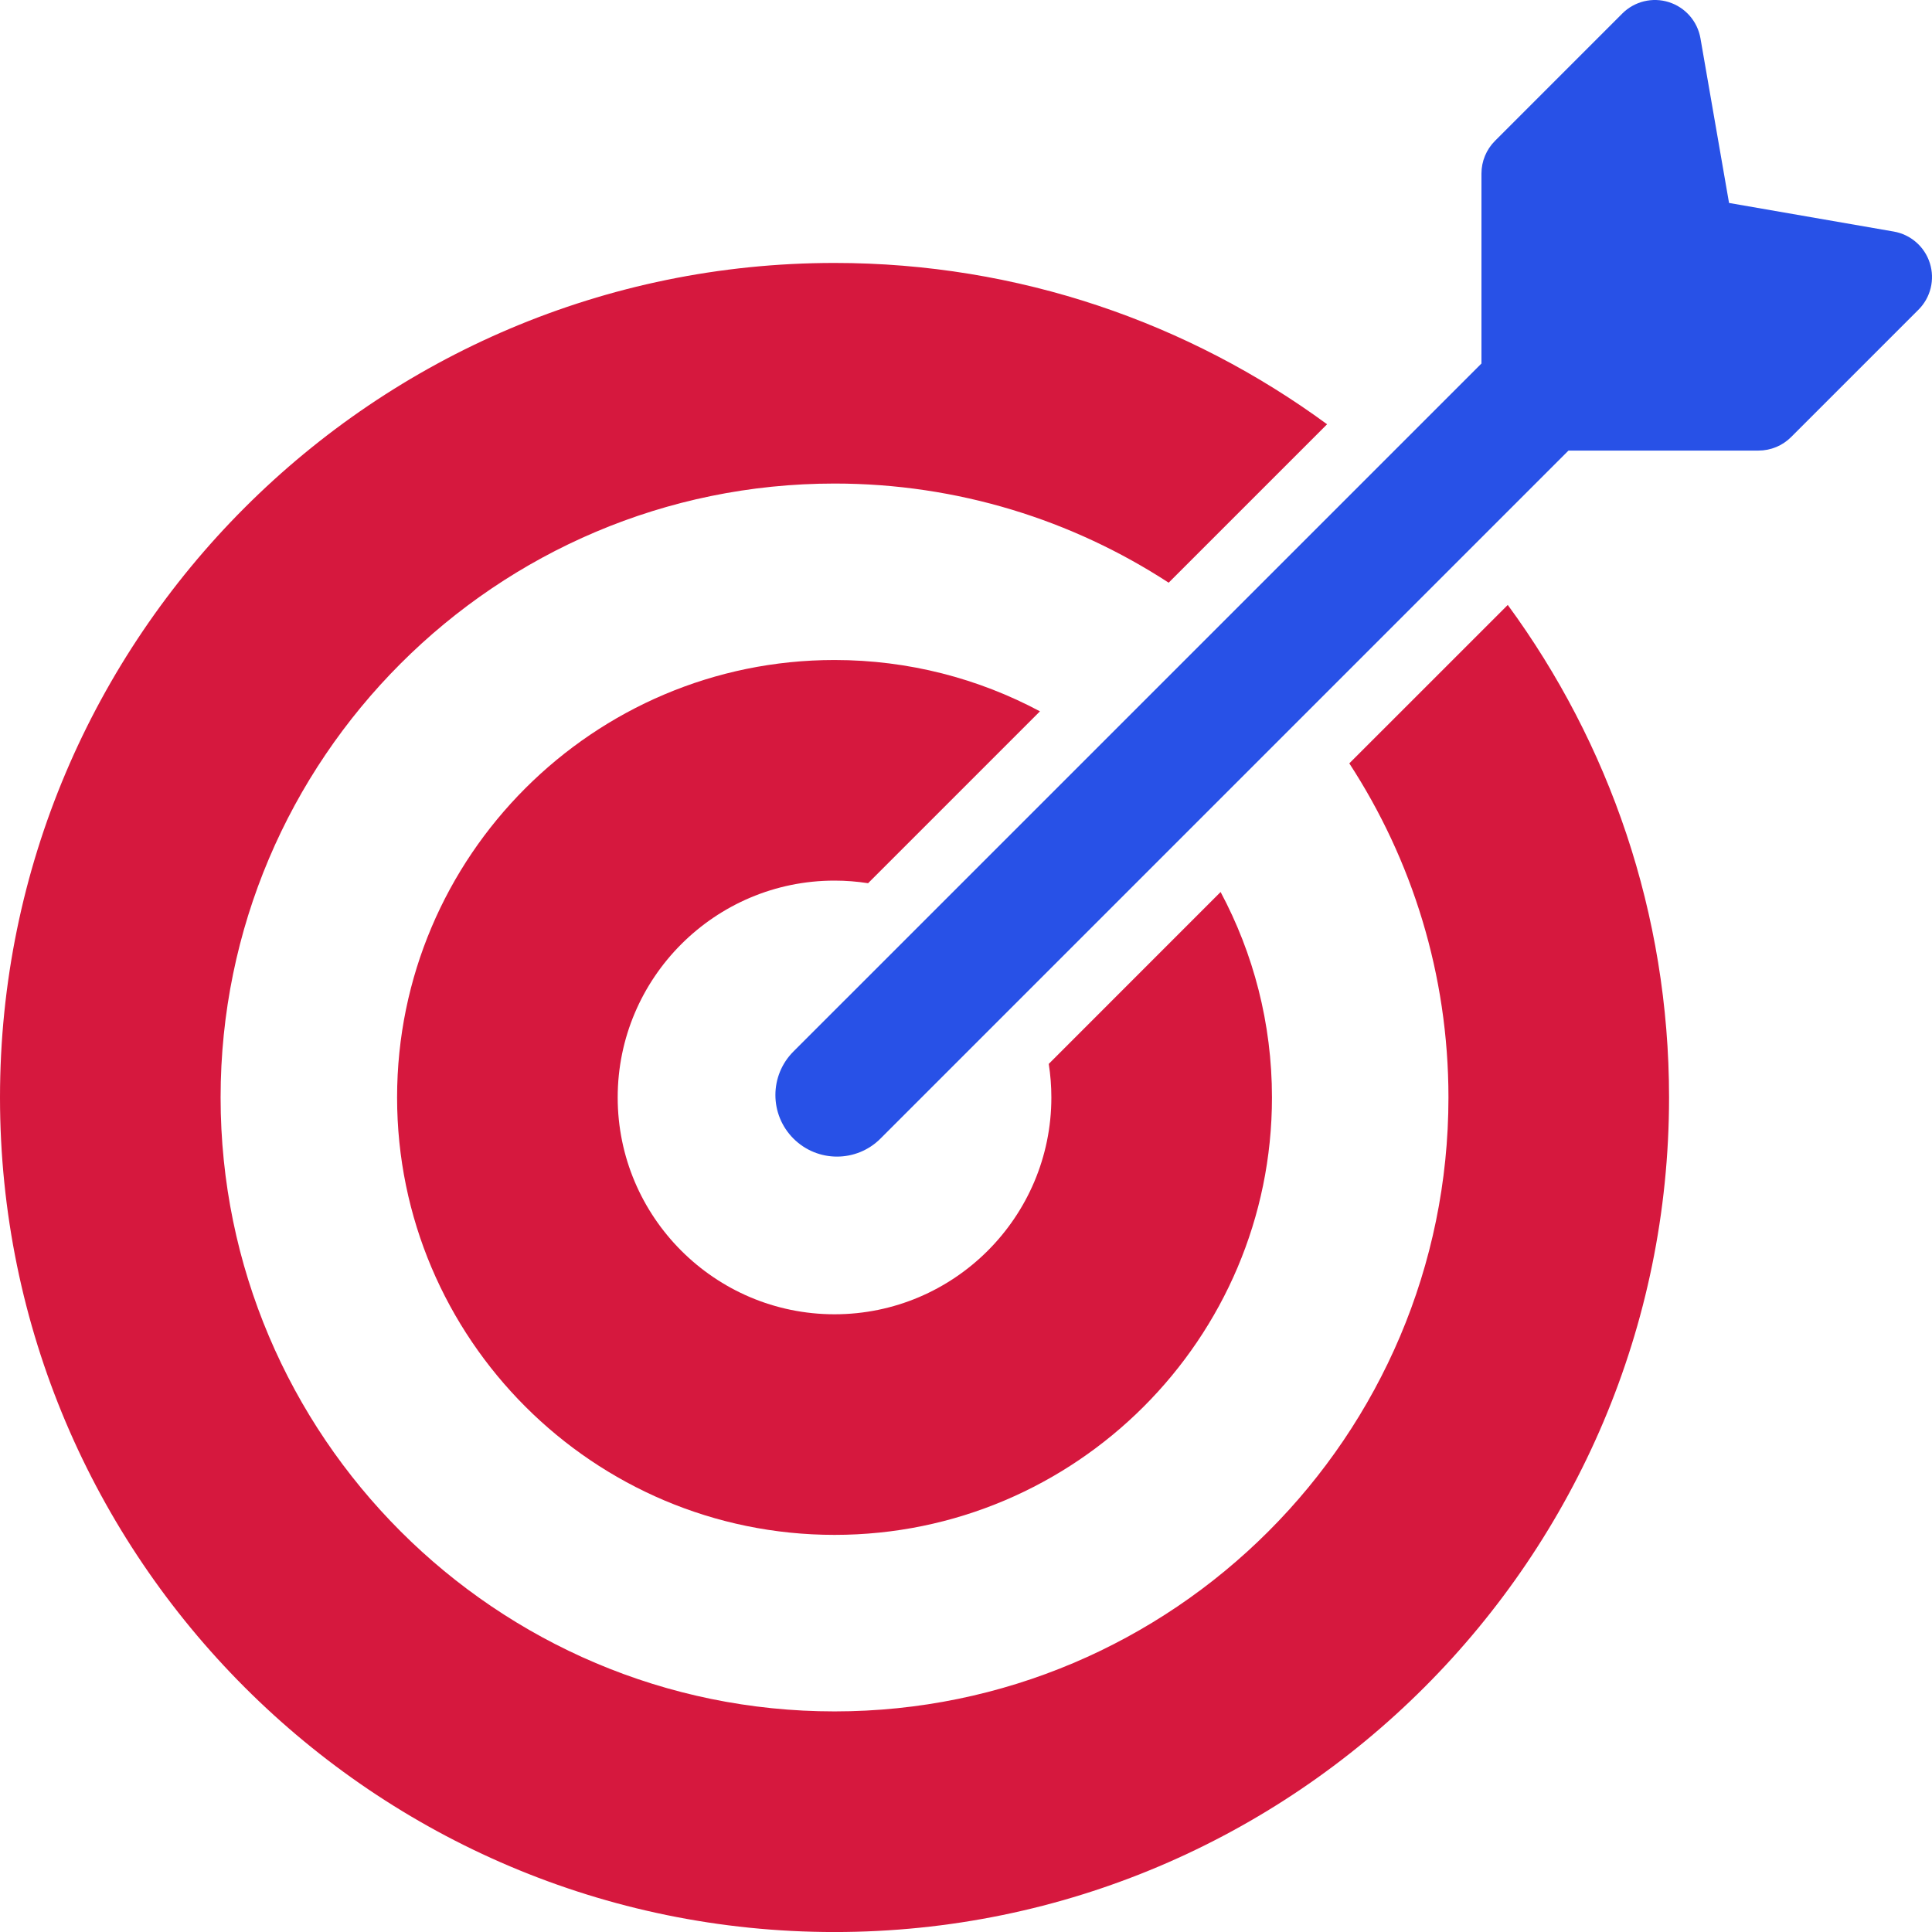
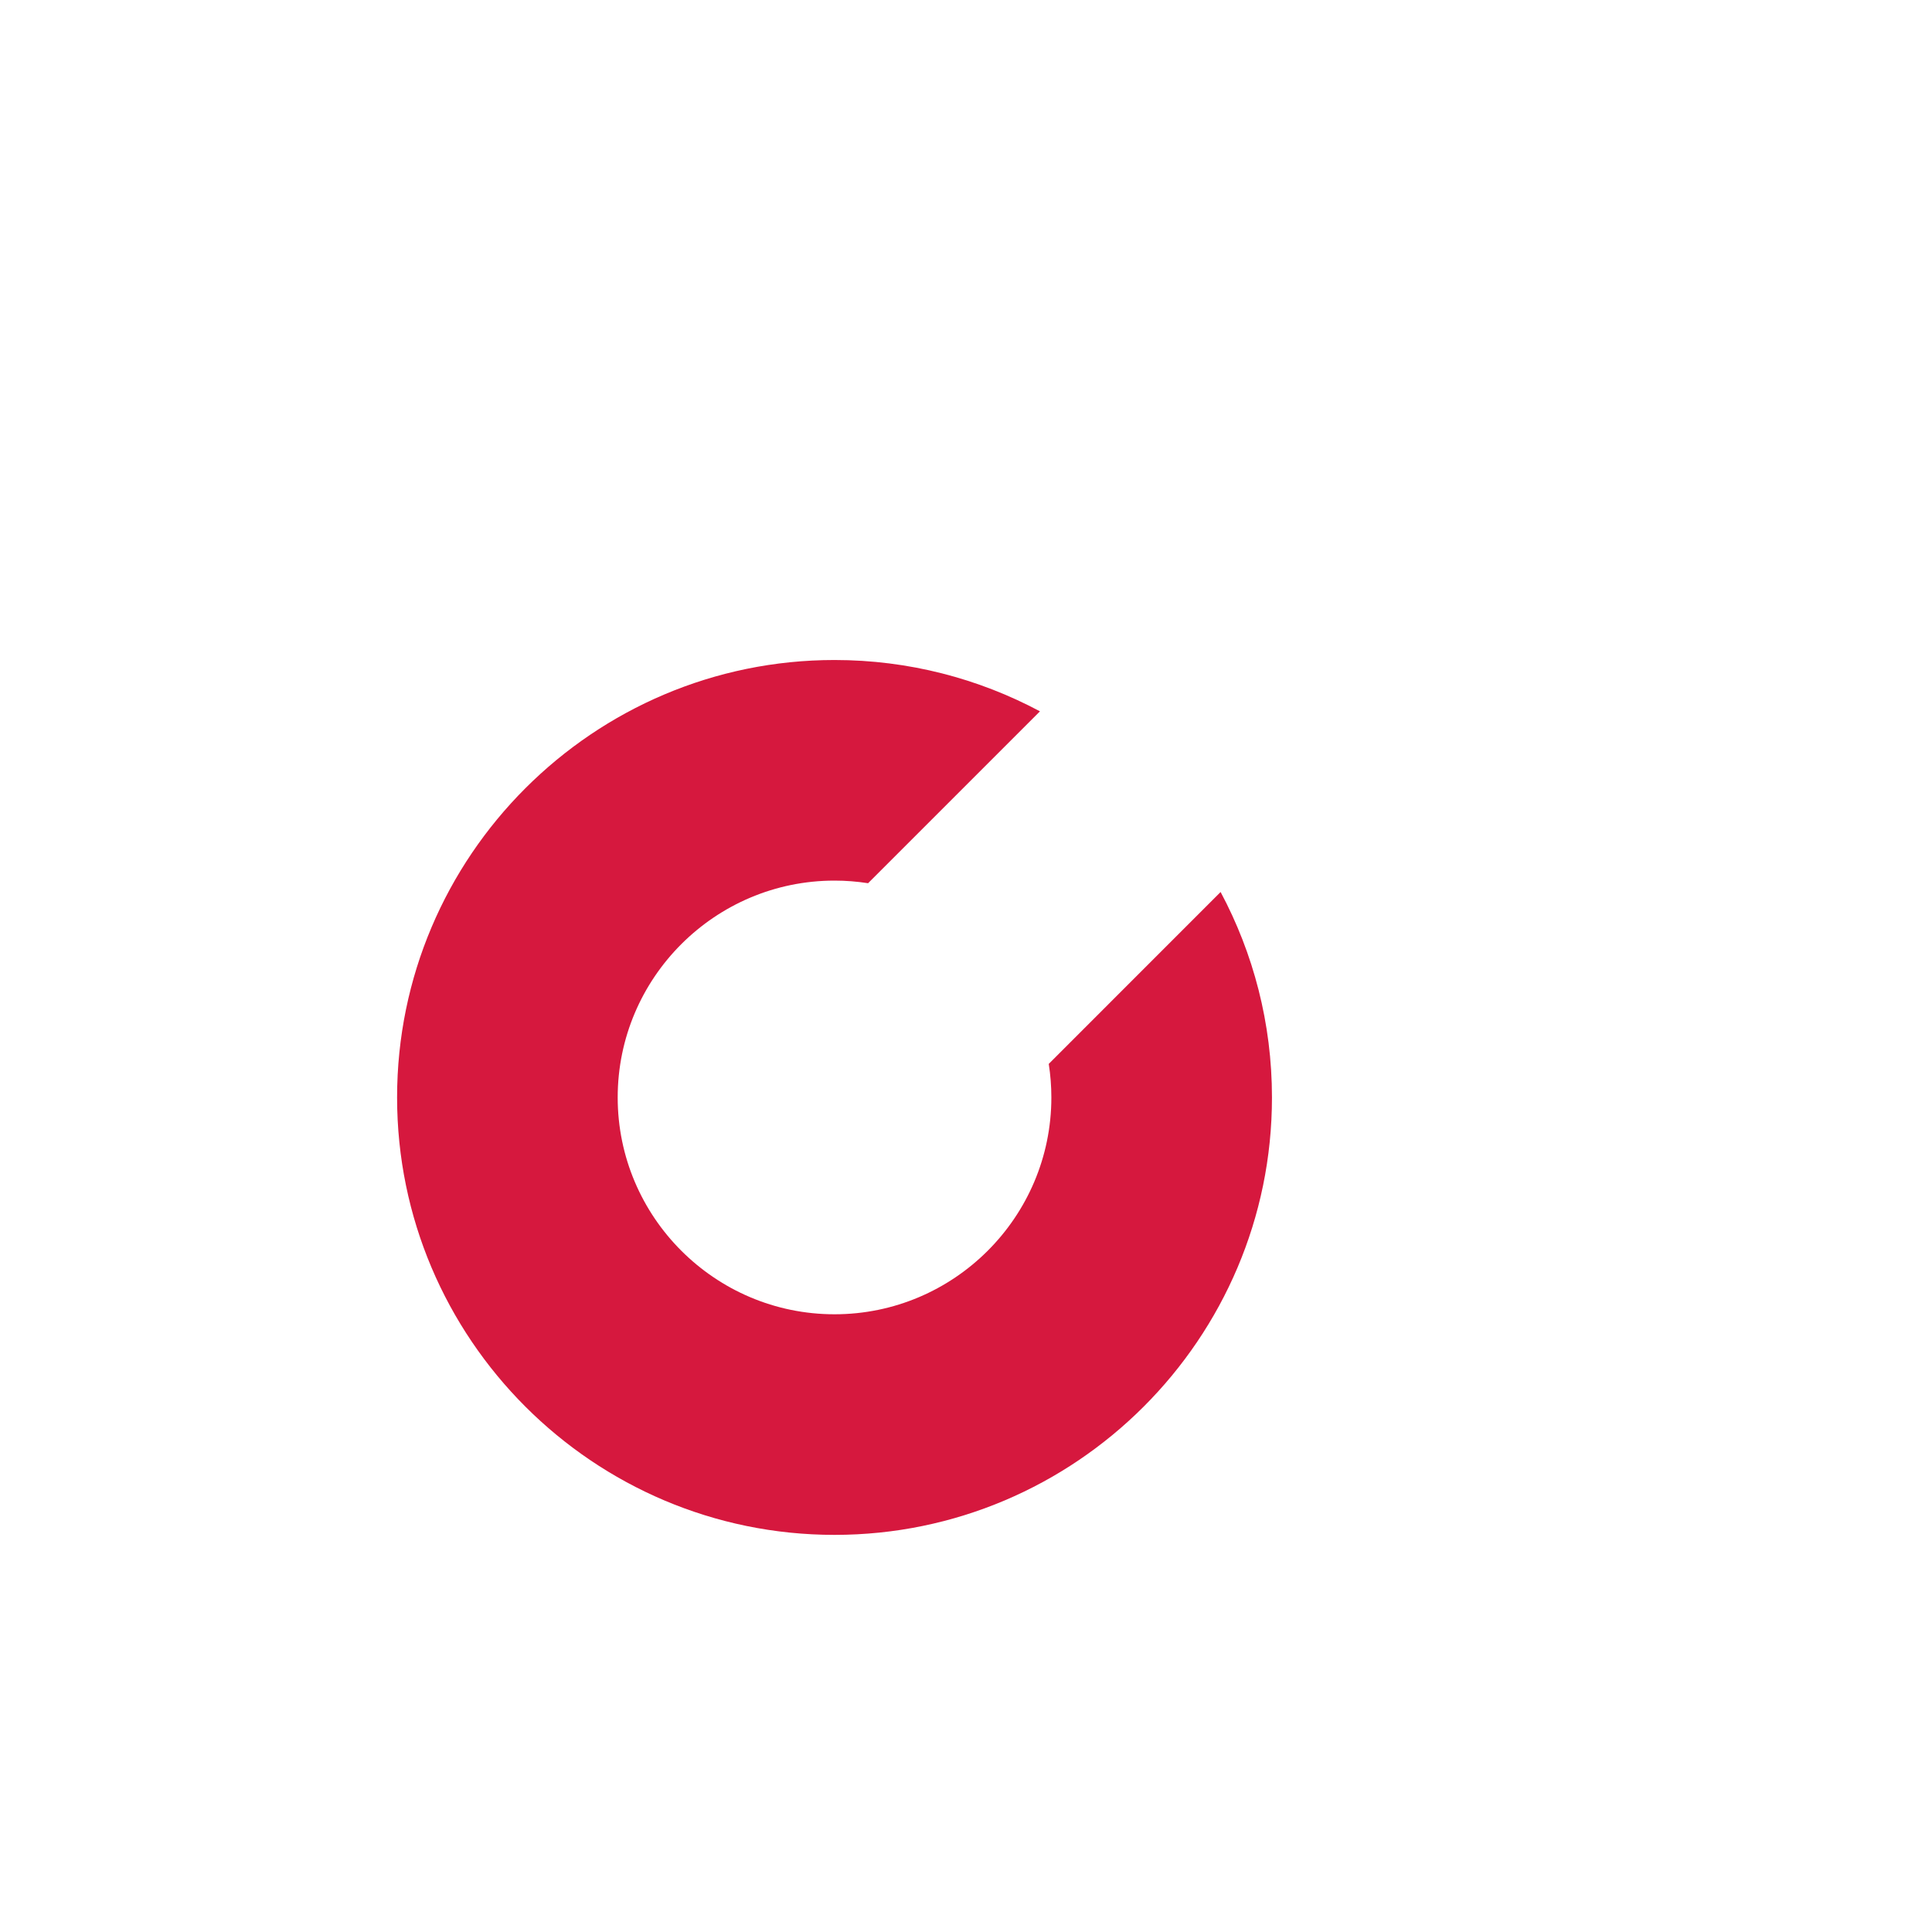
<svg xmlns="http://www.w3.org/2000/svg" width="60" height="60" viewBox="0 0 60 60" fill="none">
  <g clip-path="url(#clip0_178_1121)">
    <path d="M25.917 27.348C26.271 27.348 26.619 27.376 26.959 27.429L32.297 22.091C30.393 21.075 28.221 20.497 25.917 20.497C18.426 20.497 12.332 26.591 12.332 34.082C12.332 41.573 18.426 47.667 25.917 47.667C33.408 47.667 39.502 41.573 39.502 34.082C39.502 31.778 38.924 29.606 37.907 27.702L32.57 33.04C32.623 33.38 32.651 33.728 32.651 34.082C32.651 37.795 29.63 40.816 25.917 40.816C22.204 40.816 19.183 37.795 19.183 34.082C19.183 30.369 22.204 27.348 25.917 27.348Z" fill="#D6183E" />
-     <path d="M41.904 23.707C43.85 26.695 44.983 30.259 44.983 34.083C44.983 44.596 36.43 53.149 25.917 53.149C15.404 53.149 6.851 44.596 6.851 34.083C6.851 23.57 15.404 15.017 25.917 15.017C29.741 15.017 33.305 16.15 36.294 18.096L41.214 13.176C36.923 10.028 31.634 8.166 25.917 8.166C11.626 8.166 0 19.793 0 34.083C0 48.374 11.626 60.001 25.917 60.001C40.208 60.001 51.834 48.374 51.834 34.083C51.834 28.366 49.972 23.077 46.825 18.787L41.904 23.707Z" fill="#D6183E" />
-     <path d="M59.933 8.171C59.772 7.661 59.339 7.283 58.812 7.191L53.697 6.303L52.809 1.189C52.717 0.661 52.339 0.229 51.829 0.067C51.319 -0.095 50.761 0.041 50.382 0.42L46.428 4.375C46.159 4.644 46.008 5.009 46.008 5.389L46.008 11.289L24.641 32.655C23.894 33.402 23.894 34.612 24.641 35.359C25.388 36.106 26.599 36.106 27.345 35.359L48.711 13.993H54.611C54.992 13.993 55.356 13.842 55.625 13.573L59.58 9.618C59.959 9.24 60.095 8.682 59.933 8.171Z" fill="#2851E7" />
  </g>
  <defs>
    <clipPath id="clip0_178_1121">
      <rect width="60" height="60" fill="white" />
    </clipPath>
  </defs>
</svg>